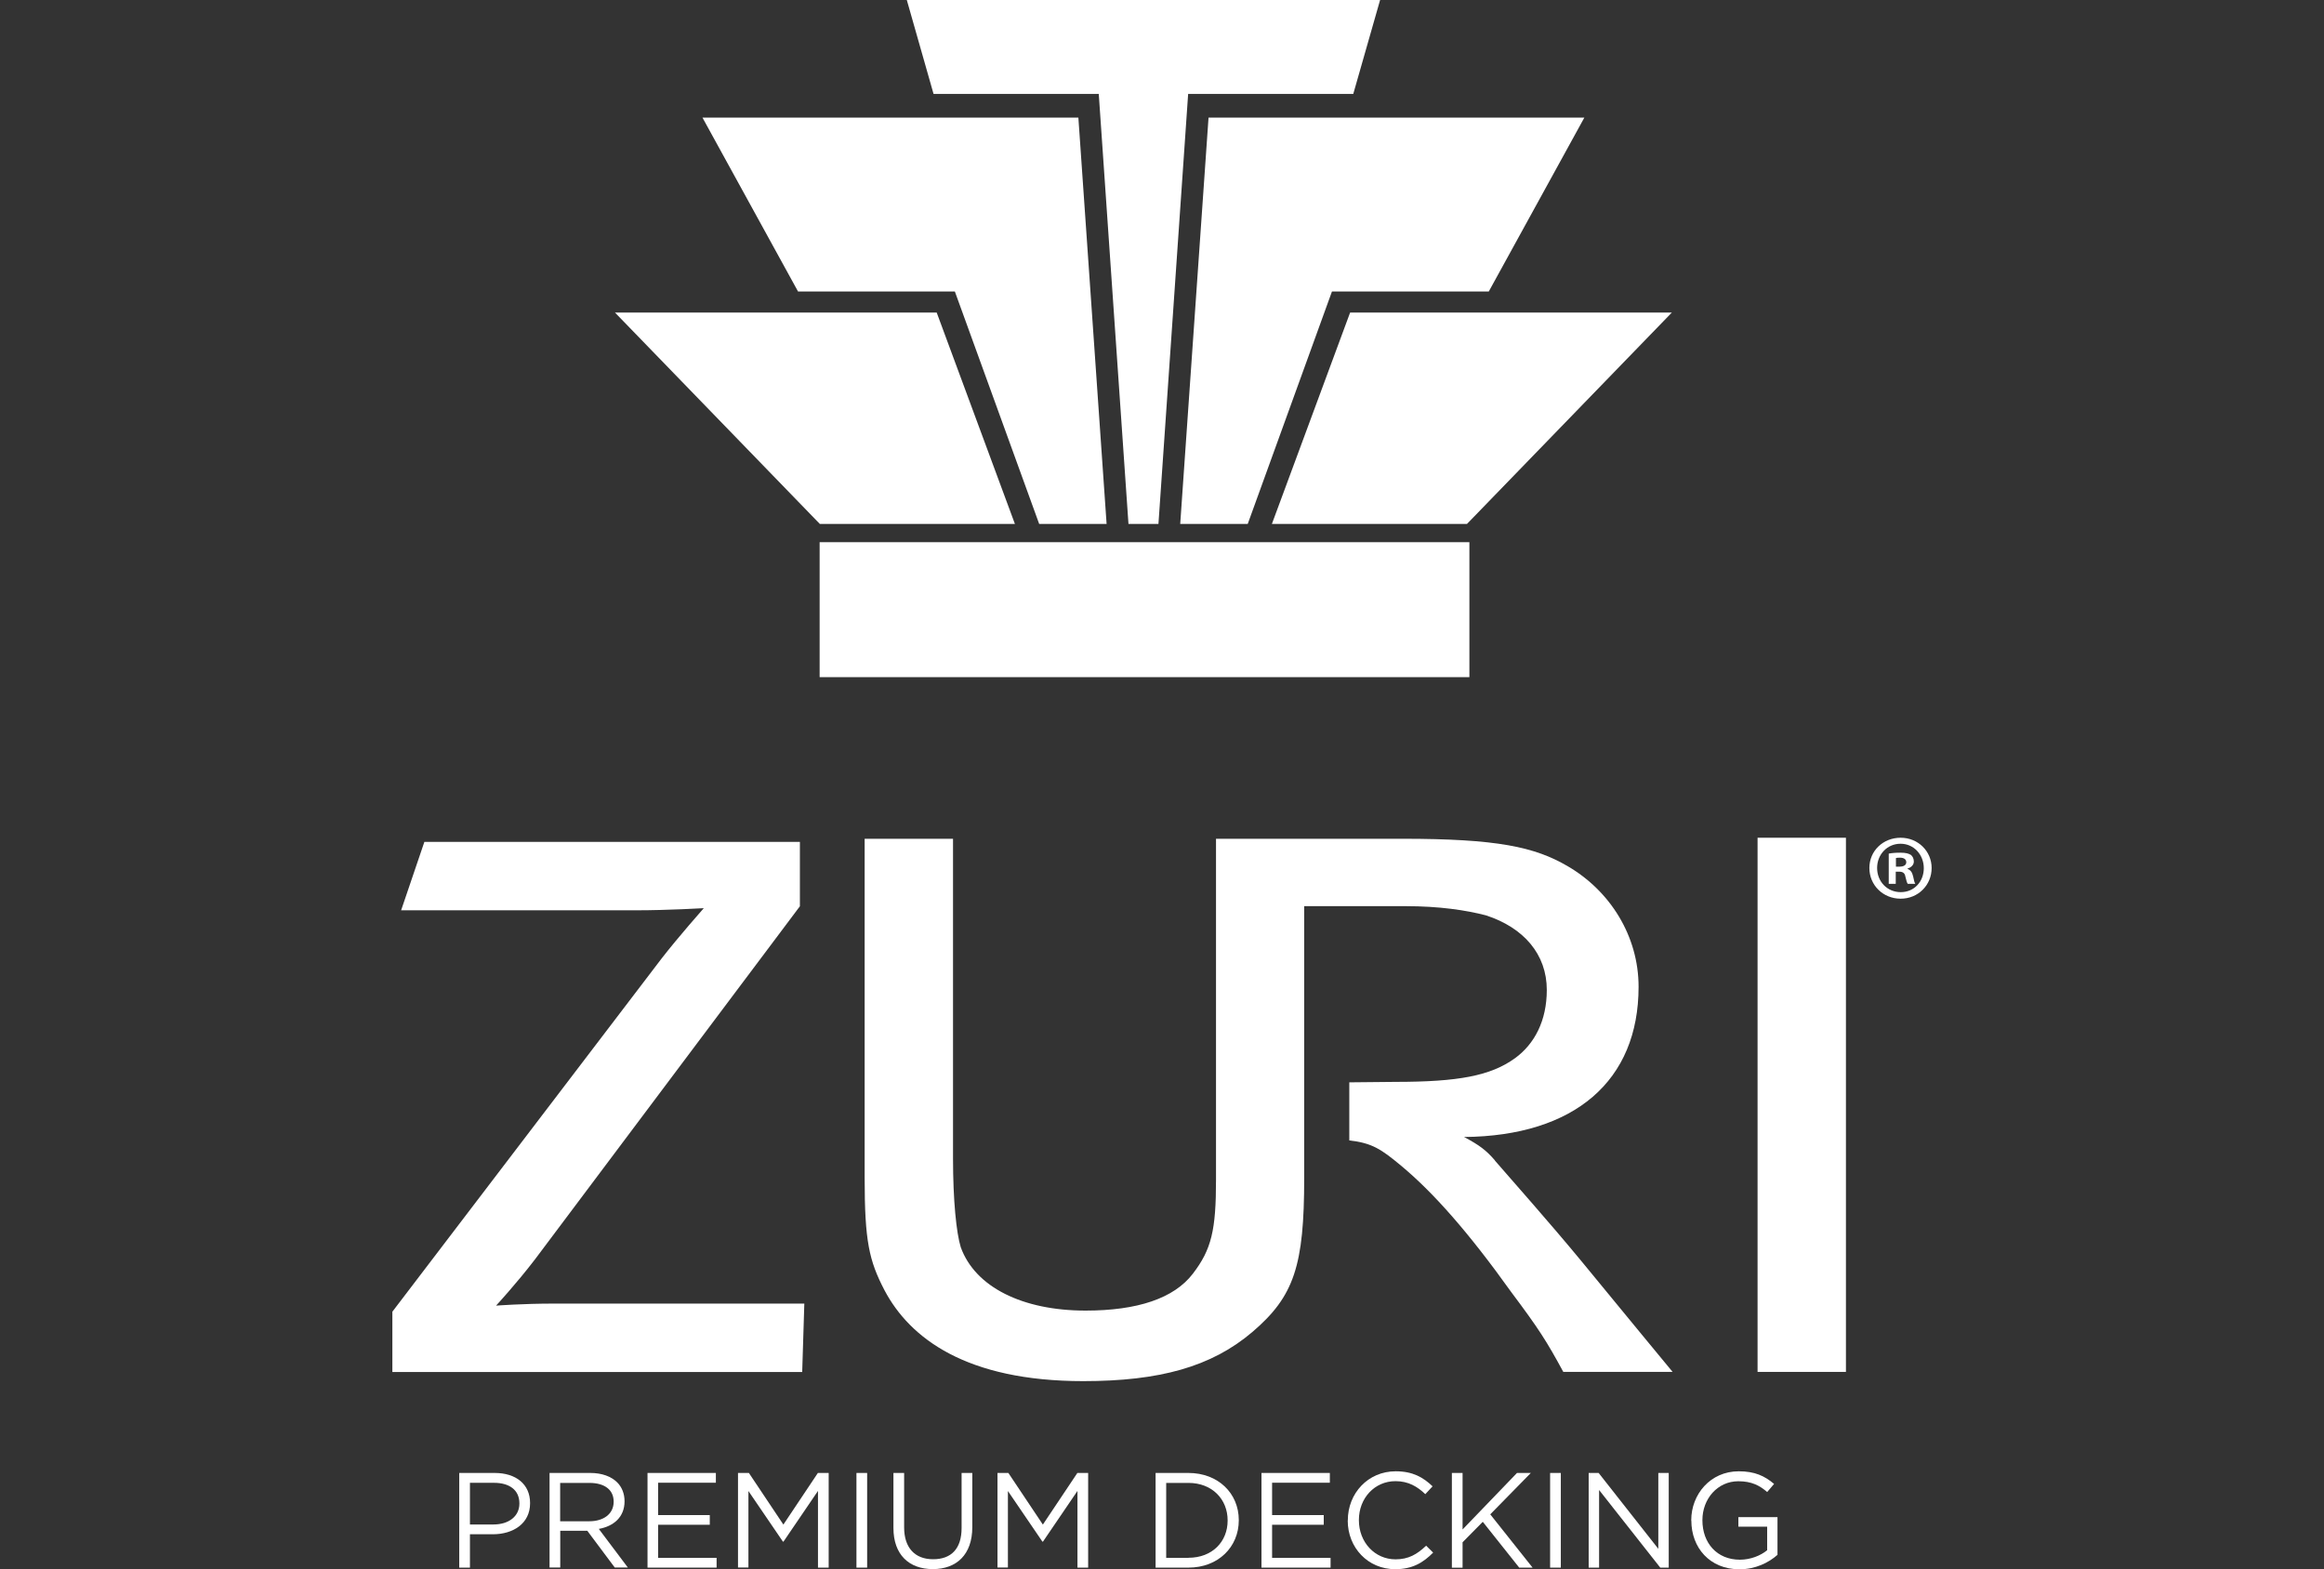
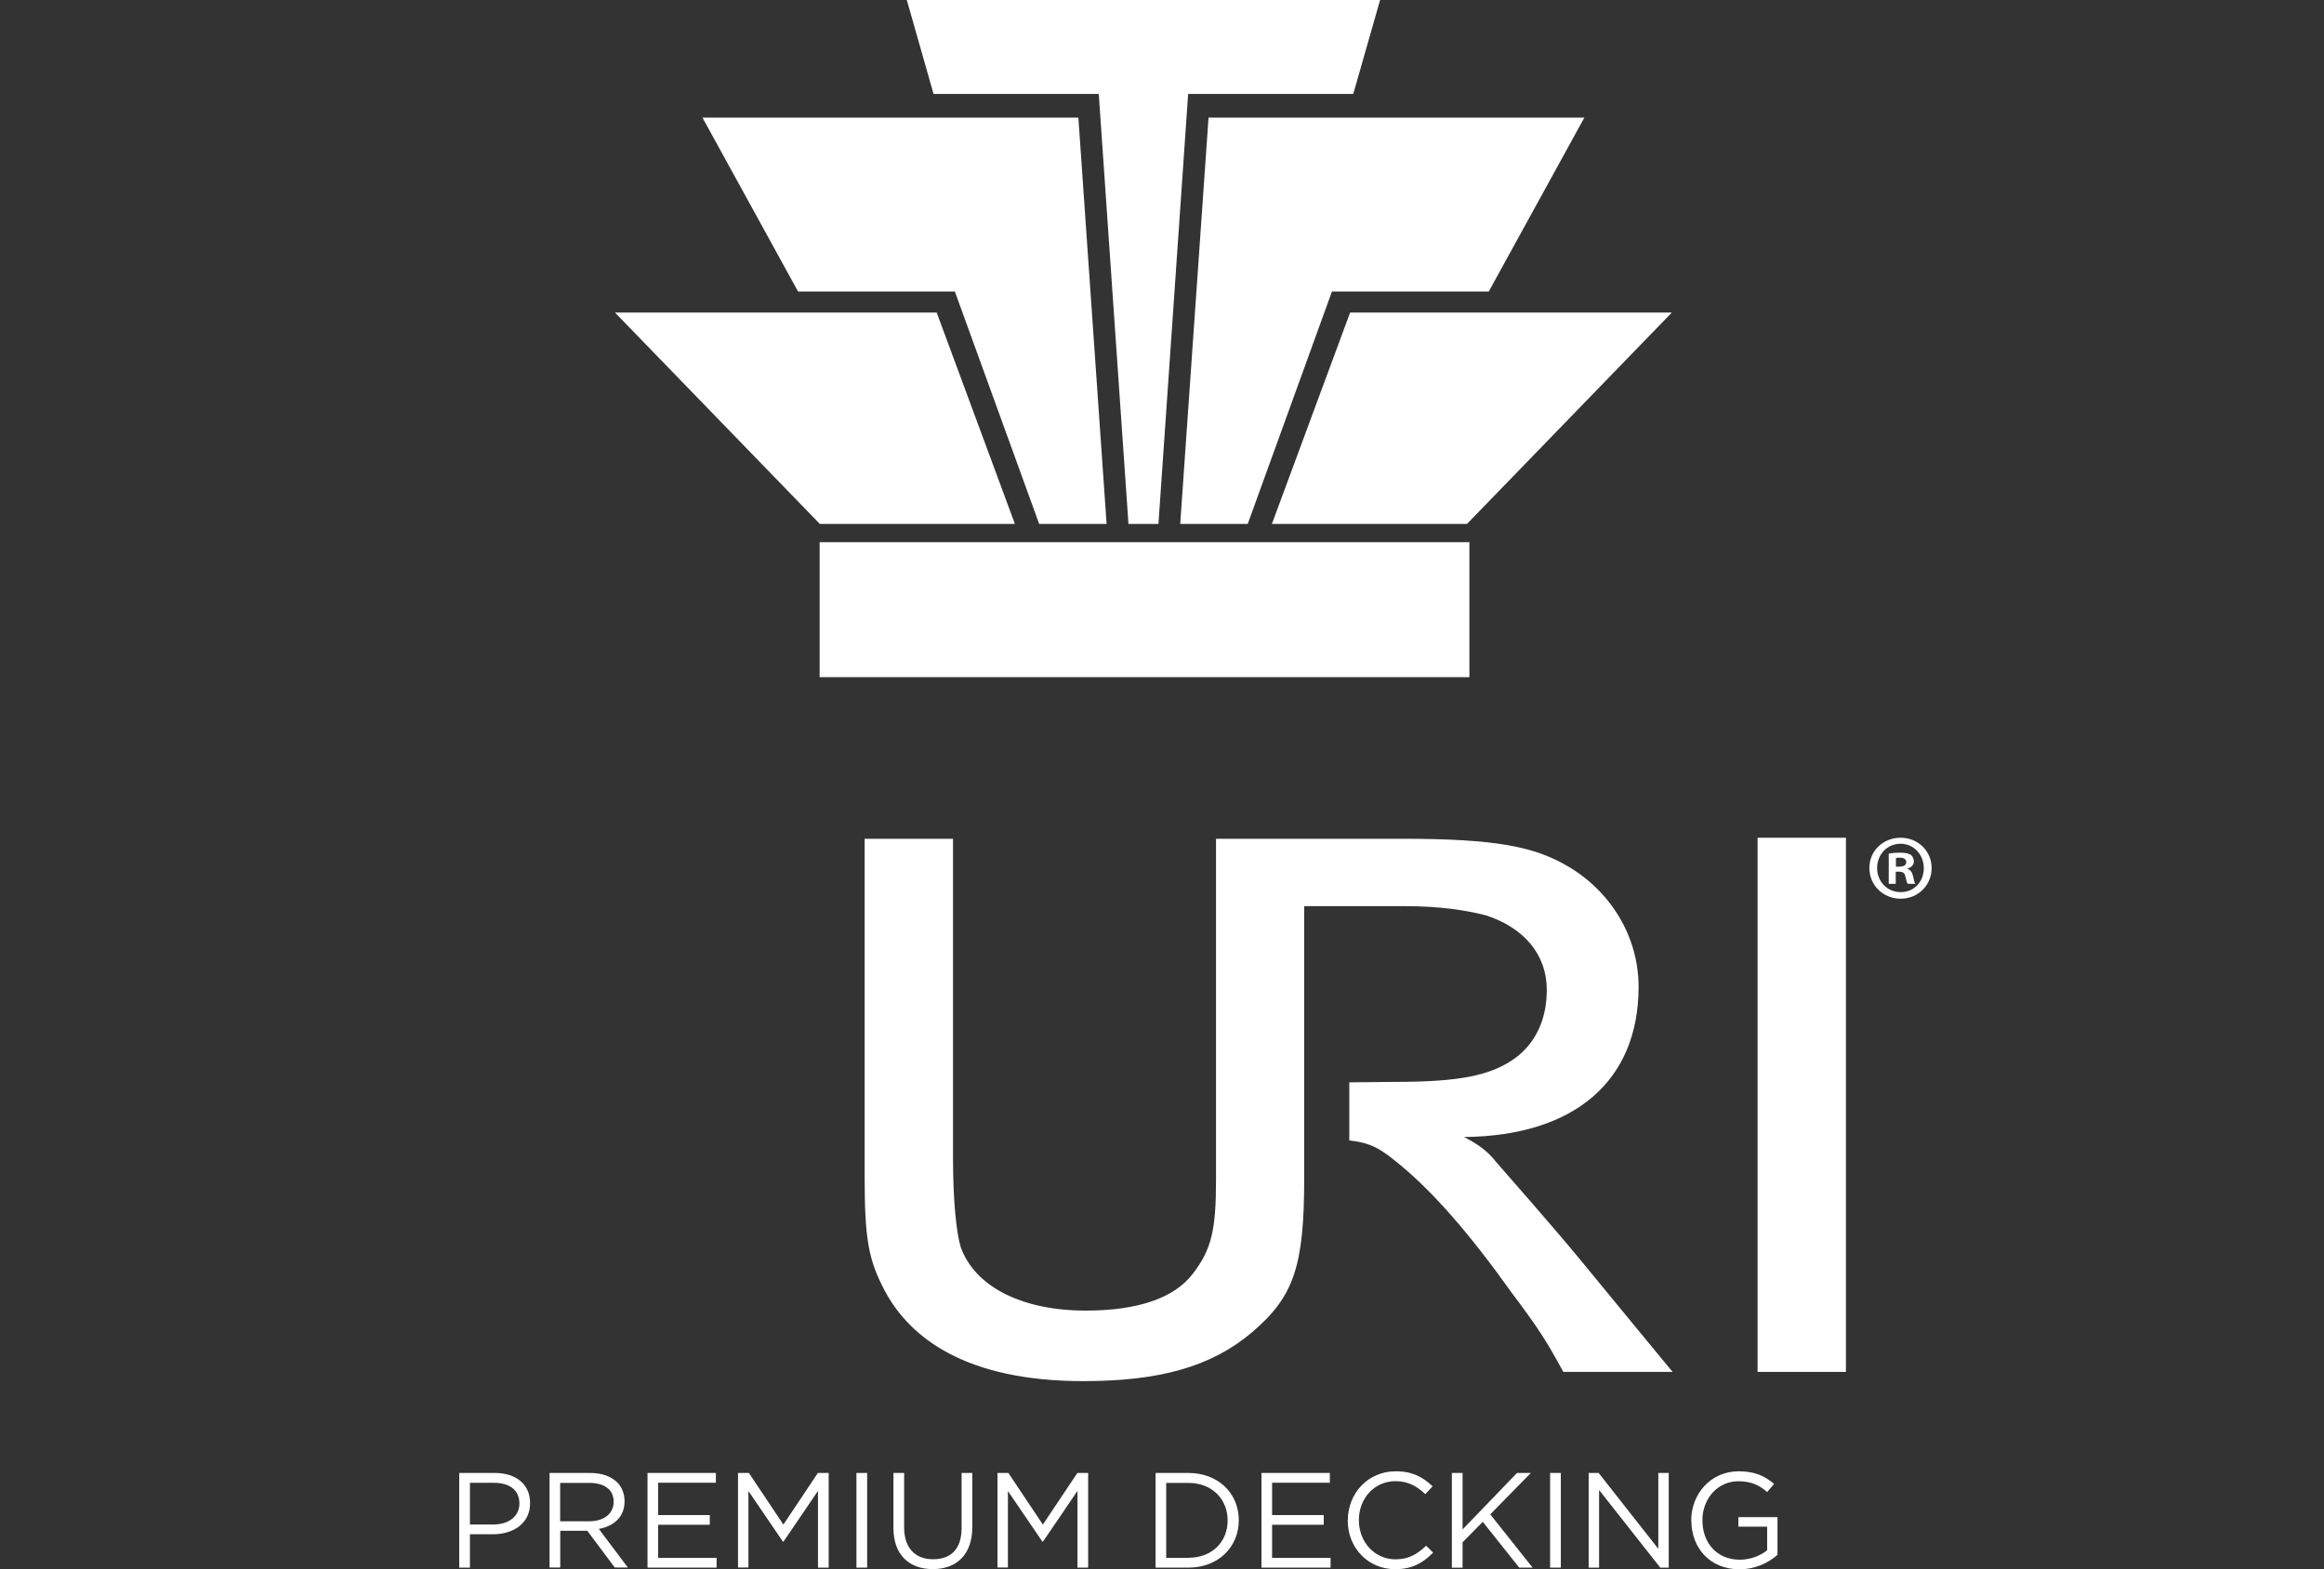
<svg xmlns="http://www.w3.org/2000/svg" width="308" height="208" viewBox="0 0 308 208" fill="none">
  <rect x="0" y="0" width="308" height="208" fill="#333333" stroke="none" />
  <path d="M142.917 15.592H93.1L105.765 38.638H126.548L137.722 69.443H146.658L142.917 15.592Z" fill="white" />
  <path d="M134.506 69.443H108.65L81.499 41.424H124.14L134.506 69.443Z" fill="white" />
  <path d="M120.179 0L123.724 12.452H145.619L149.556 69.443H153.529L157.465 12.452H179.348L182.905 0H120.179Z" fill="white" />
  <path d="M160.167 15.592H209.972L197.307 38.638H176.524L165.363 69.443H156.414L160.167 15.592Z" fill="white" />
  <path d="M168.565 69.443H194.421L221.573 41.424H178.932L168.565 69.443Z" fill="white" />
  <path d="M194.739 71.863H108.626V89.752H194.739V71.863Z" fill="white" />
  <path d="M60.863 195.231H65.558C68.394 195.231 70.252 196.734 70.252 199.214V199.251C70.252 201.951 67.991 203.357 65.326 203.357H62.282V207.78H60.863V195.231ZM65.387 202.061C67.465 202.061 68.834 200.949 68.834 199.3V199.263C68.834 197.467 67.489 196.538 65.46 196.538H62.282V202.061H65.387Z" fill="white" />
  <path d="M72.832 195.231H78.235C79.776 195.231 81.01 195.695 81.805 196.489C82.416 197.1 82.771 197.98 82.771 198.958V198.994C82.771 201.072 81.34 202.294 79.36 202.648L83.211 207.768H81.475L77.832 202.892H74.25V207.768H72.832V195.218V195.231ZM78.101 201.634C79.983 201.634 81.328 200.668 81.328 199.055V199.019C81.328 197.479 80.142 196.55 78.113 196.55H74.238V201.634H78.101Z" fill="white" />
  <path d="M85.802 195.231H94.874V196.526H87.221V200.815H94.067V202.098H87.221V206.485H94.971V207.78H85.815V195.231H85.802Z" fill="white" />
  <path d="M97.82 195.231H99.25L103.822 202.074L108.394 195.231H109.825V207.78H108.407V197.613L103.835 204.334H103.761L99.189 197.626V207.768H97.808V195.218L97.82 195.231Z" fill="white" />
  <path d="M113.505 195.231H114.923V207.78H113.505V195.231Z" fill="white" />
  <path d="M118.407 202.526V195.231H119.825V202.44C119.825 205.153 121.255 206.668 123.664 206.668C126.072 206.668 127.441 205.275 127.441 202.526V195.231H128.859V202.416C128.859 206.069 126.756 207.976 123.627 207.976C120.497 207.976 118.407 206.082 118.407 202.526Z" fill="white" />
  <path d="M132.209 195.231H133.639L138.211 202.074L142.784 195.231H144.214V207.78H142.796V197.613L138.224 204.334H138.15L133.578 197.626V207.768H132.197V195.218L132.209 195.231Z" fill="white" />
  <path d="M153.15 195.231H157.503C161.451 195.231 164.177 197.943 164.177 201.475V201.511C164.177 205.043 161.451 207.78 157.503 207.78H153.15V195.231ZM157.503 206.473C160.681 206.473 162.698 204.322 162.698 201.548V201.511C162.698 198.738 160.669 196.55 157.503 196.55H154.556V206.485H157.503V206.473Z" fill="white" />
  <path d="M167.173 195.231H176.244V196.526H168.591V200.815H175.437V202.098H168.591V206.485H176.341V207.78H167.185V195.231H167.173Z" fill="white" />
  <path d="M178.627 201.536V201.499C178.627 197.956 181.28 195.011 184.972 195.011C187.246 195.011 188.615 195.817 189.862 197.003L188.896 198.041C187.845 197.039 186.659 196.318 184.948 196.318C182.173 196.318 180.094 198.579 180.094 201.463V201.499C180.094 204.407 182.197 206.68 184.948 206.68C186.671 206.68 187.796 206.02 189.006 204.872L189.936 205.788C188.628 207.108 187.197 207.988 184.911 207.988C181.292 207.988 178.615 205.141 178.615 201.536H178.627Z" fill="white" />
  <path d="M192.417 195.231H193.835V202.721L201.048 195.231H202.882L197.503 200.717L203.114 207.78H201.342L196.513 201.707L193.835 204.42V207.792H192.417V195.231Z" fill="white" />
  <path d="M205.437 195.231H206.855V207.78H205.437V195.231Z" fill="white" />
  <path d="M210.535 195.231H211.867L219.777 205.287V195.231H221.158V207.78H220.034L211.928 197.491V207.78H210.547V195.231H210.535Z" fill="white" />
  <path d="M224.141 201.536V201.499C224.141 198.066 226.672 195.011 230.437 195.011C232.552 195.011 233.86 195.622 235.119 196.685L234.202 197.76C233.237 196.917 232.161 196.33 230.388 196.33C227.613 196.33 225.621 198.677 225.621 201.475V201.511C225.621 204.505 227.54 206.729 230.584 206.729C232.014 206.729 233.347 206.179 234.202 205.471V202.355H230.388V201.084H235.572V206.082C234.41 207.12 232.65 208 230.535 208C226.586 208 224.154 205.128 224.154 201.548L224.141 201.536Z" fill="white" />
-   <path d="M65.753 173.04C65.753 173.04 68.394 170.193 70.876 166.955L106.01 120.118V111.588H56.242L53.161 120.655H84.347C88.443 120.655 93.272 120.374 93.272 120.374C93.272 120.374 89.91 124.174 87.709 127.009L52 173.859V181.85H106.316L106.597 172.783H73.369C69.274 172.783 65.753 173.052 65.753 173.052V173.04Z" fill="white" />
  <path d="M244.642 111.038H232.931V181.838H244.642V111.038Z" fill="white" />
  <path d="M198.138 153.819C196.965 152.462 196.085 151.79 194.031 150.703C208.676 150.568 217.161 143.261 217.161 130.797C217.161 124.028 213.359 118.077 207.796 114.827C203.407 112.248 198.42 111.173 185.84 111.173H161.158V156.385C161.158 163.02 160.571 165.598 158.077 168.837C155.583 172.087 150.754 173.712 143.871 173.712C135.522 173.712 129.238 170.596 127.331 165.317C126.744 163.423 126.304 159.085 126.304 153.538V111.173H114.592V156.116C114.592 164.511 115.179 167.089 117.221 171.012C120.583 177.378 128.052 183.06 143.566 183.06C153.664 183.06 160.546 181.166 165.962 176.559C171.524 171.818 172.845 167.761 172.845 156.116V120.105H186.256C190.791 120.105 194.3 120.643 196.94 121.327C201.928 122.952 204.997 126.472 204.997 131.213C204.997 135.27 203.383 138.386 200.754 140.28C197.539 142.589 193.285 143.396 184.935 143.396L178.823 143.457V151.155C181.806 151.497 183.016 152.279 185.669 154.491C189.911 158.01 194.593 163.289 200.302 171.28C203.957 176.156 204.984 177.781 207.185 181.838H221.672C221.672 181.838 214.068 172.637 209.52 167.077C205.266 161.933 200.449 156.519 198.102 153.807L198.138 153.819Z" fill="white" />
  <path d="M256 115.046C256 117.319 254.215 119.116 251.892 119.116C249.57 119.116 247.748 117.331 247.748 115.046C247.748 112.761 249.582 111.038 251.892 111.038C254.203 111.038 256 112.823 256 115.046ZM248.775 115.046C248.775 116.83 250.095 118.248 251.905 118.248C253.714 118.248 254.961 116.831 254.961 115.071C254.961 113.311 253.665 111.833 251.88 111.833C250.095 111.833 248.775 113.275 248.775 115.034V115.046ZM251.244 117.148H250.315V113.14C250.682 113.067 251.196 113.018 251.856 113.018C252.614 113.018 252.956 113.14 253.249 113.311C253.469 113.482 253.641 113.8 253.641 114.191C253.641 114.631 253.298 114.973 252.809 115.12V115.169C253.2 115.315 253.421 115.609 253.543 116.146C253.665 116.757 253.738 117.002 253.836 117.148H252.834C252.711 117.002 252.638 116.635 252.516 116.171C252.443 115.731 252.198 115.535 251.685 115.535H251.244V117.148ZM251.269 114.875H251.709C252.222 114.875 252.638 114.704 252.638 114.289C252.638 113.922 252.369 113.678 251.782 113.678C251.538 113.678 251.367 113.702 251.269 113.727V114.875Z" fill="white" />
</svg>